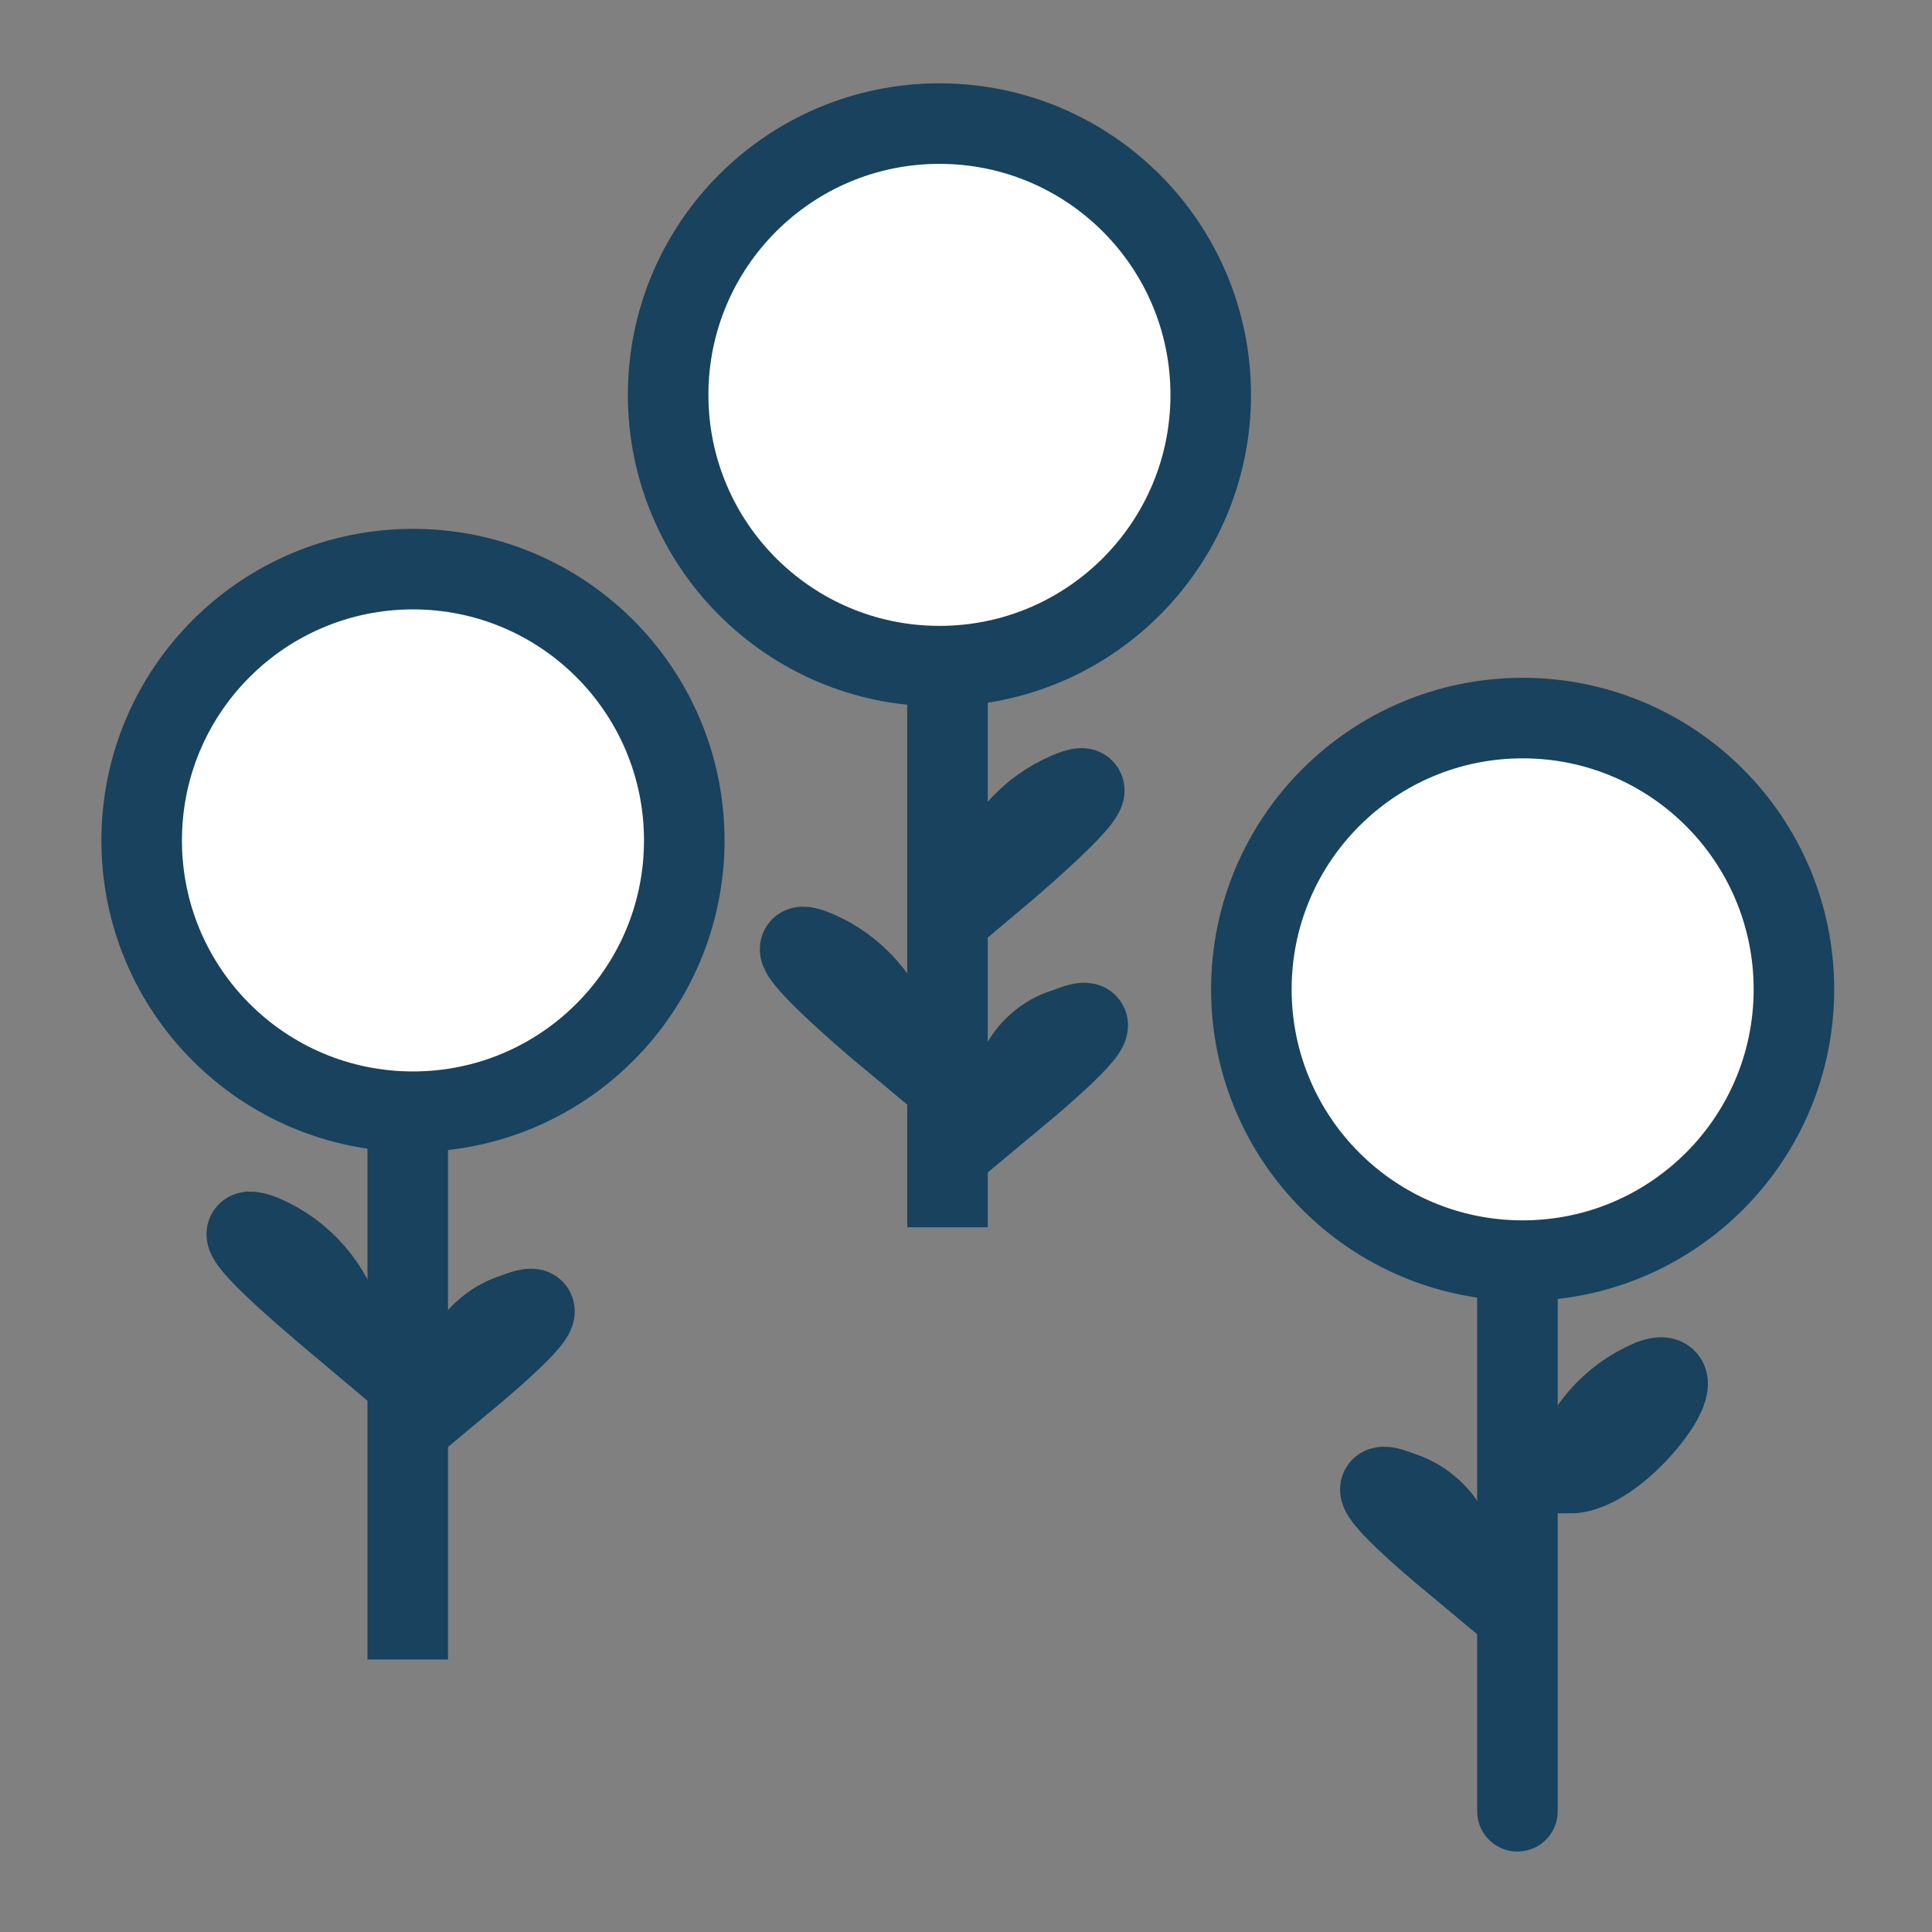
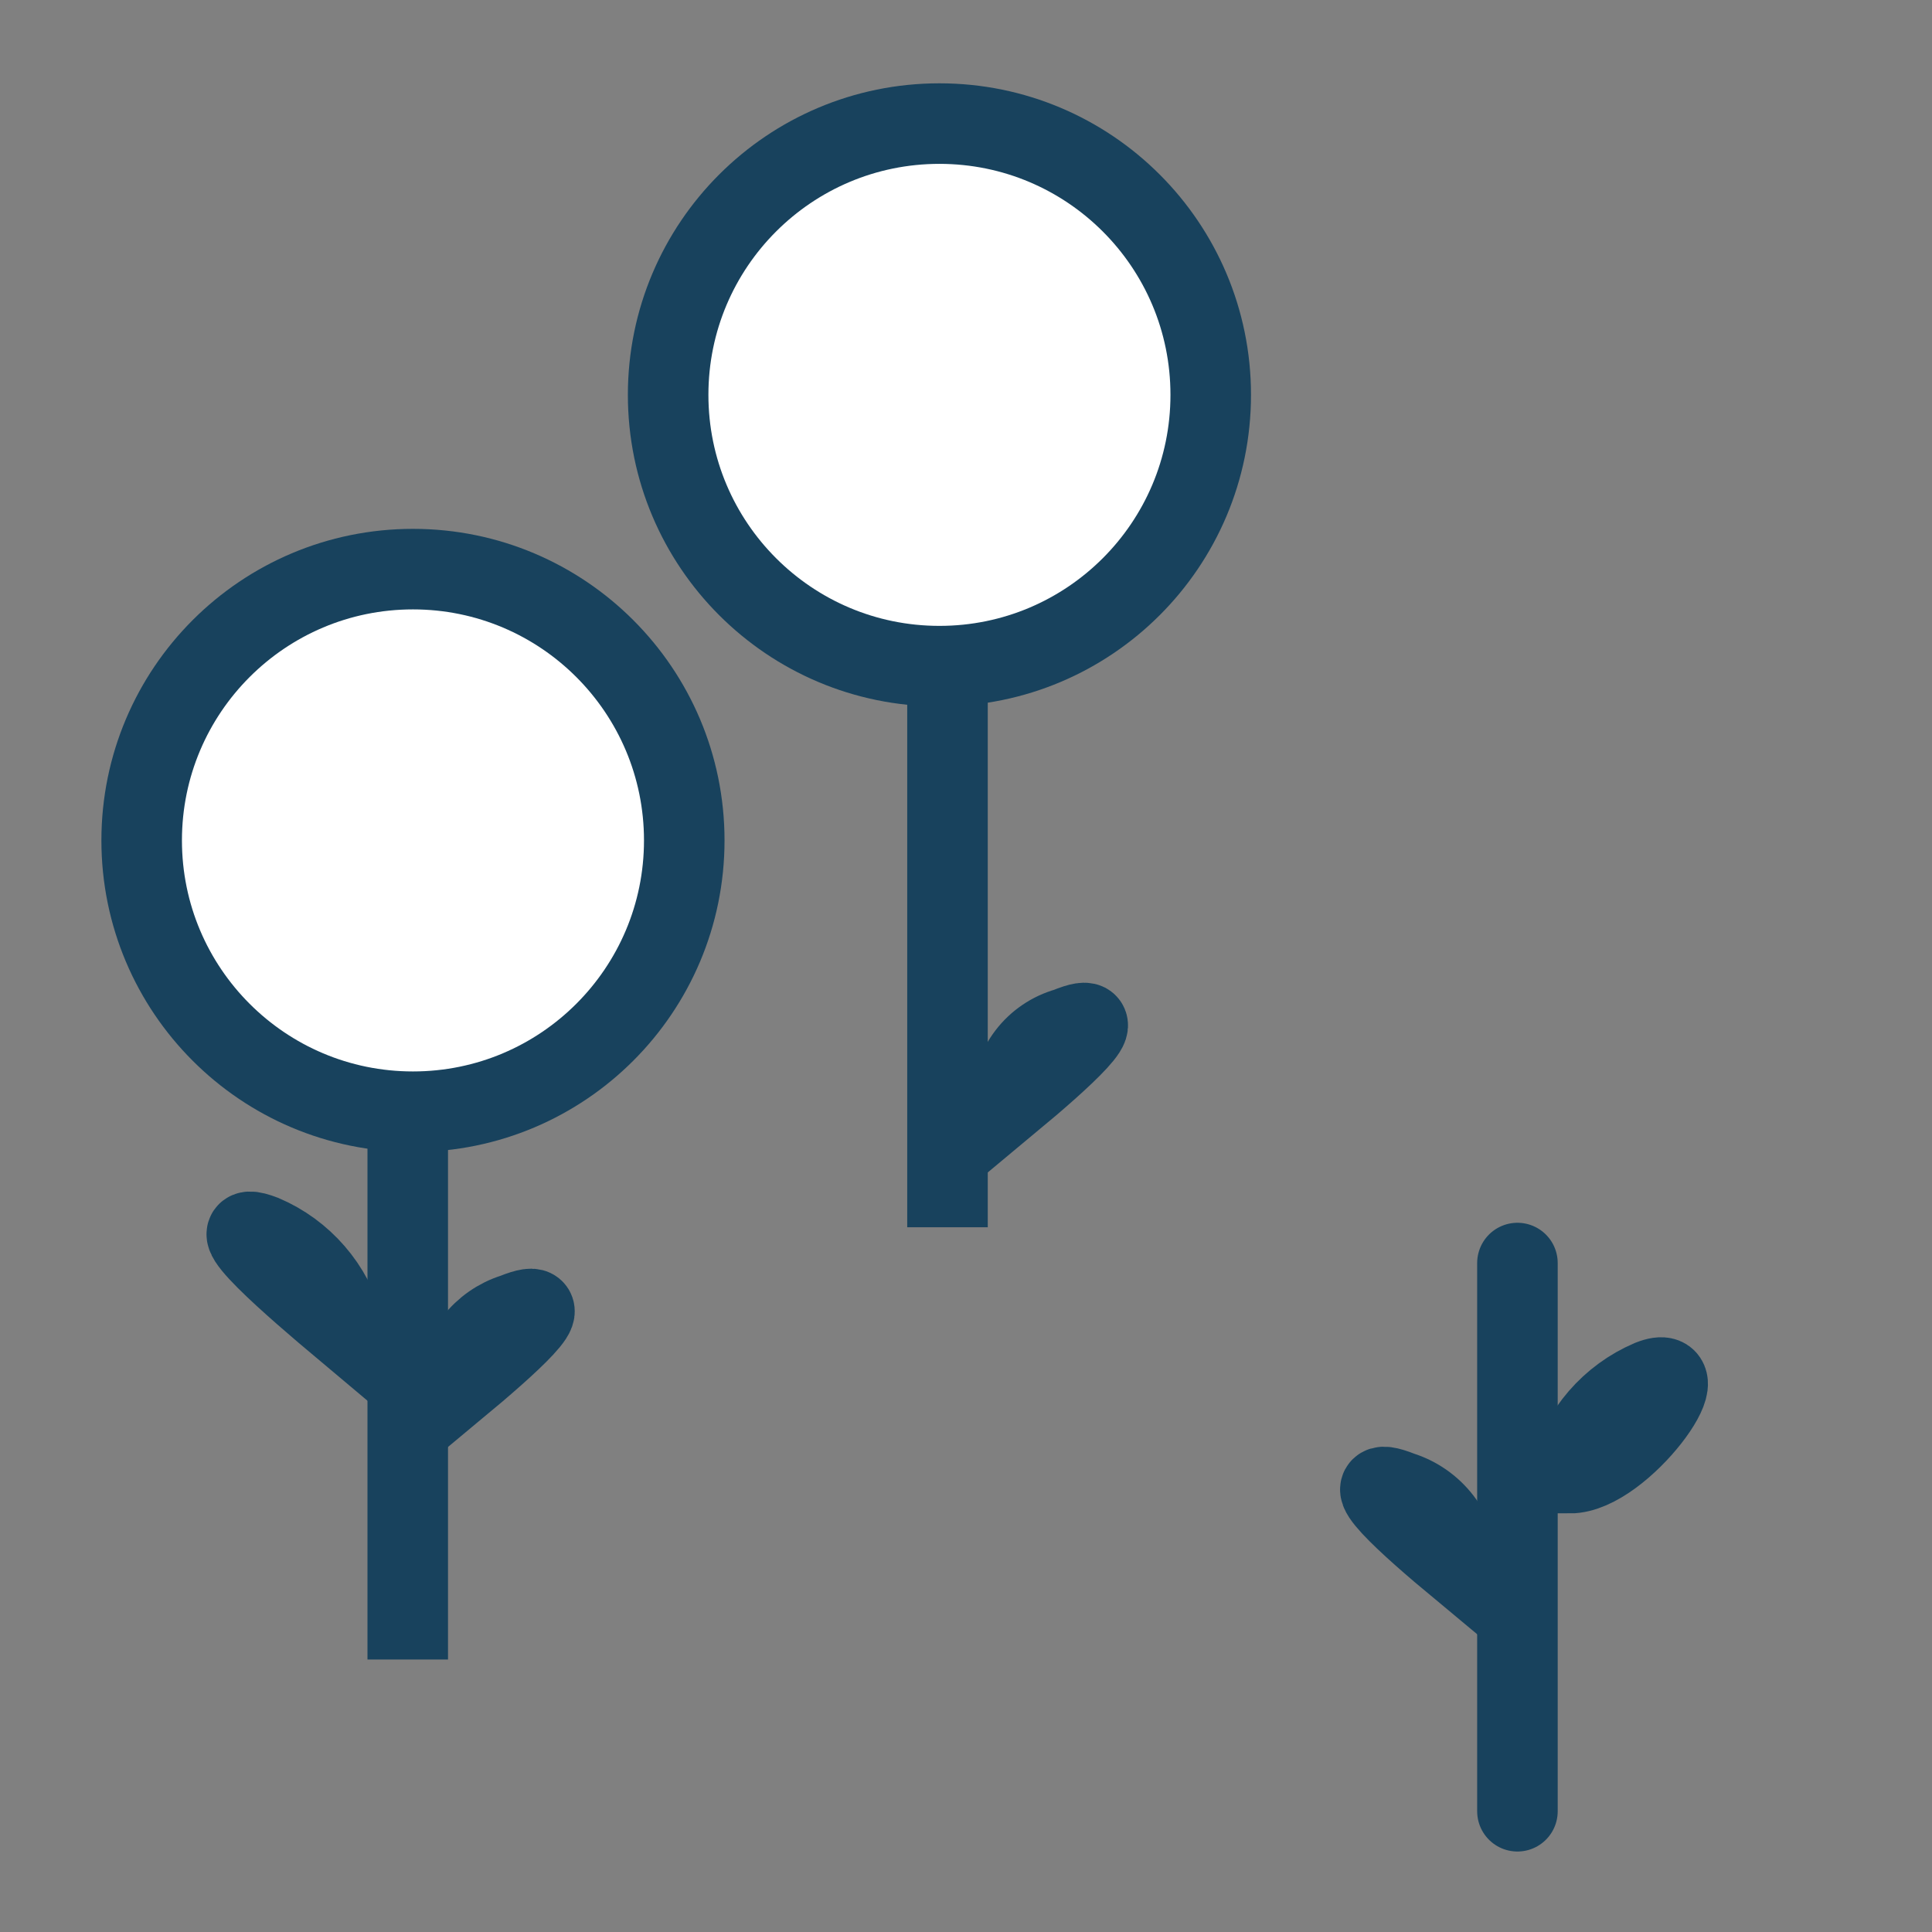
<svg xmlns="http://www.w3.org/2000/svg" width="64" height="64" viewBox="0 0 64 64" fill="none">
  <rect x="0" y="0" width="64" height="64" fill="#808080" stroke="none" />
-   <path d="M50.267 60V41.84M13.507 54.974V36.907V54.974ZM31.387 40.654V22.667V40.654Z" stroke="#18425D" stroke-width="2.668" stroke-linecap="round" />
+   <path d="M50.267 60V41.84M13.507 54.974V36.907V54.974ZM31.387 40.654V22.667Z" stroke="#18425D" stroke-width="2.668" stroke-linecap="round" />
  <path d="M15.16 45.934C15.187 45.389 15.38 44.865 15.714 44.434C16.048 44.002 16.506 43.683 17.027 43.52C18.787 42.813 16.747 44.614 15.16 45.934Z" stroke="#18425D" stroke-width="2.668" stroke-linecap="round" />
  <path d="M33.52 36.44C33.526 35.898 33.707 35.373 34.036 34.943C34.365 34.512 34.825 34.2 35.347 34.053C37.107 33.333 35.107 35.12 33.52 36.44Z" stroke="#18425D" stroke-width="2.668" stroke-linecap="round" />
-   <path d="M32.706 29.333C32.886 28.651 33.22 28.018 33.683 27.484C34.145 26.95 34.723 26.529 35.373 26.253C37.106 25.507 34.293 28 32.706 29.333Z" stroke="#18425D" stroke-width="2.668" stroke-linecap="round" />
  <path d="M52 48.8C52.182 48.118 52.516 47.486 52.978 46.953C53.44 46.419 54.018 45.998 54.667 45.72C56.44 45.014 53.72 48.8 52 48.8Z" stroke="#18425D" stroke-width="2.668" stroke-linecap="round" />
  <path d="M11.387 44C11.205 43.318 10.87 42.686 10.408 42.153C9.946 41.619 9.369 41.197 8.72 40.92C6.987 40.253 9.8 42.667 11.387 44Z" stroke="#18425D" stroke-width="2.668" stroke-linecap="round" />
-   <path d="M29.707 34.573C29.527 33.891 29.193 33.258 28.731 32.724C28.268 32.19 27.69 31.769 27.04 31.493C25.333 30.787 28.12 33.253 29.707 34.573Z" stroke="#18425D" stroke-width="2.668" stroke-linecap="round" />
  <path d="M48.32 51.893C48.291 51.334 48.092 50.796 47.749 50.352C47.406 49.909 46.935 49.581 46.4 49.413C44.627 48.707 46.733 50.573 48.32 51.893Z" stroke="#18425D" stroke-width="2.668" stroke-linecap="round" />
  <path d="M13.68 36.827C18.643 36.827 22.667 32.803 22.667 27.84C22.667 22.877 18.643 18.853 13.68 18.853C8.717 18.853 4.693 22.877 4.693 27.84C4.693 32.803 8.717 36.827 13.68 36.827Z" fill="white" stroke="#18425D" stroke-width="2.668" />
  <path d="M31.12 22.067C36.083 22.067 40.107 18.043 40.107 13.08C40.107 8.117 36.083 4.094 31.12 4.094C26.157 4.094 22.133 8.117 22.133 13.08C22.133 18.043 26.157 22.067 31.12 22.067Z" fill="white" stroke="#18425D" stroke-width="2.668" />
-   <path d="M50.44 41.76C55.403 41.76 59.426 37.737 59.426 32.774C59.426 27.81 55.403 23.787 50.44 23.787C45.477 23.787 41.453 27.81 41.453 32.774C41.453 37.737 45.477 41.76 50.44 41.76Z" fill="white" stroke="#18425D" stroke-width="2.668" />
</svg>